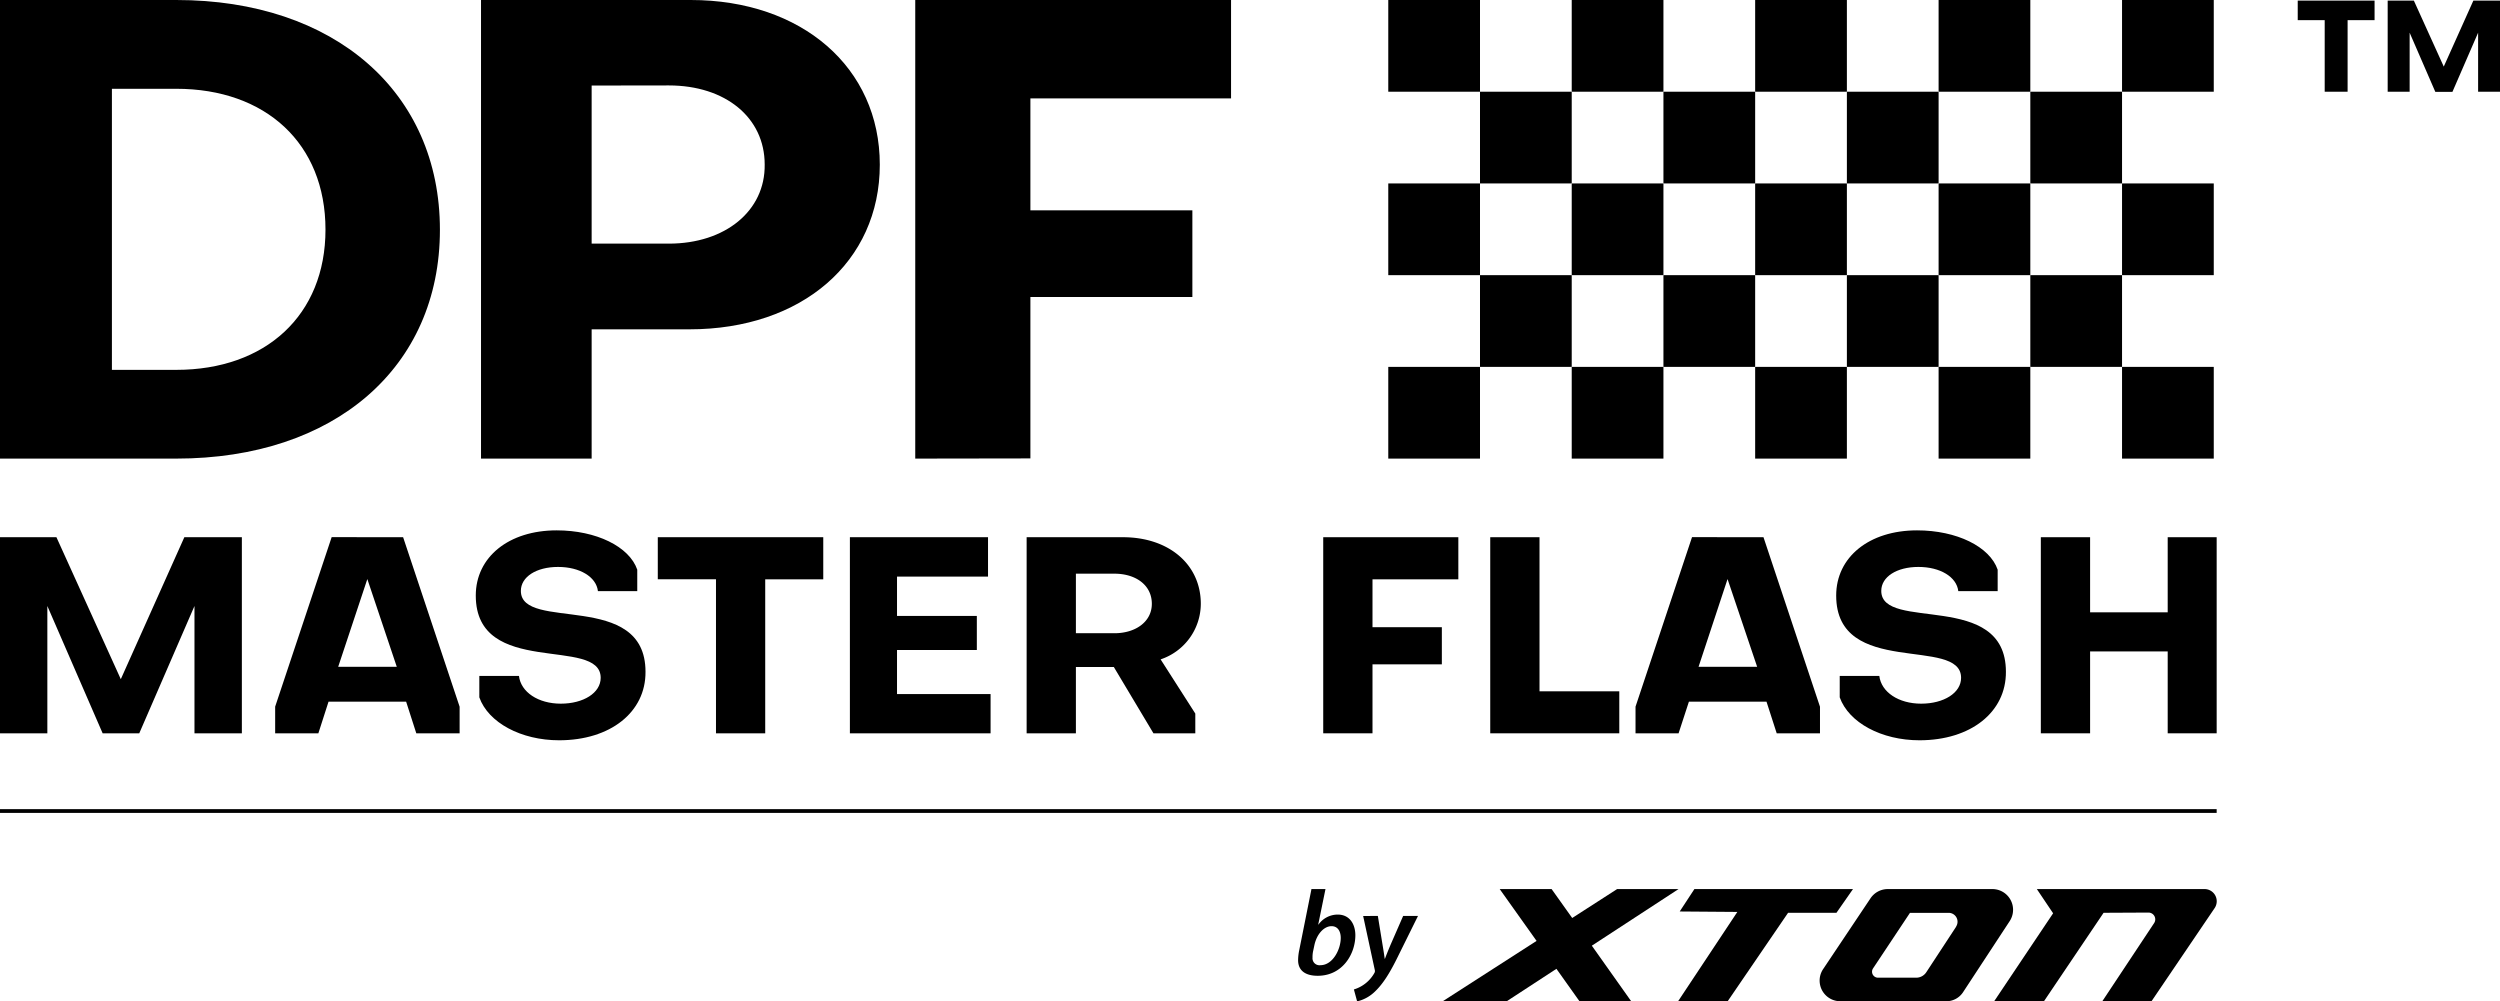
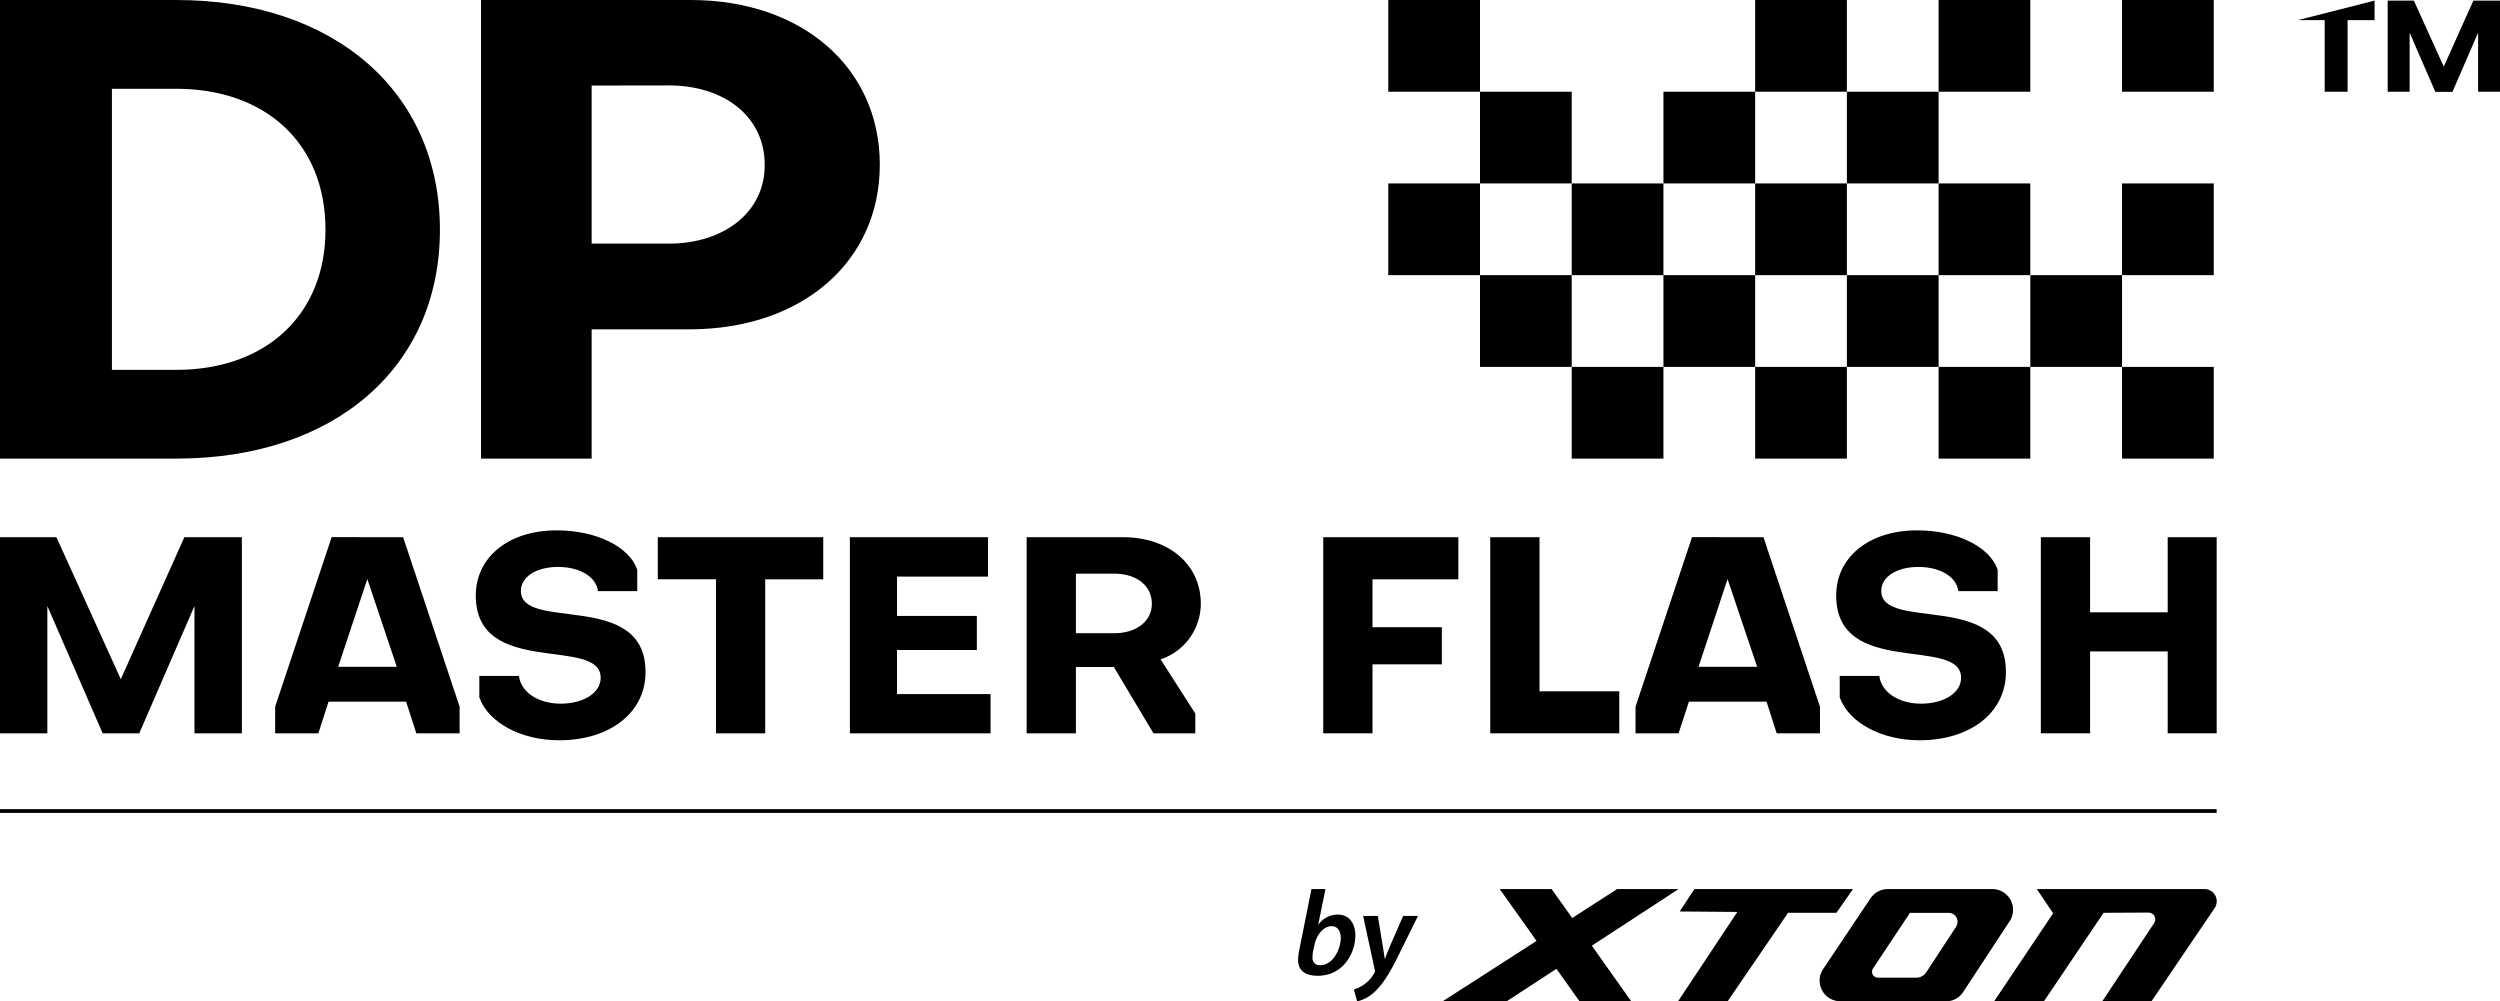
<svg xmlns="http://www.w3.org/2000/svg" id="Warstwa_1" data-name="Warstwa 1" viewBox="0 0 663.7 265.85">
  <path d="M372.26,247.35l-1.93,9.42h.07a6.28,6.28,0,0,1,5.09-2.65c3.32,0,4.7,2.72,4.7,5.49,0,4.93-3.37,10.76-10,10.76-3.27,0-5.22-1.38-5.2-4.2a13.8,13.8,0,0,1,.31-2.65l3.24-16.18ZM369,263.72a7.48,7.48,0,0,0-.18,1.84,1.85,1.85,0,0,0,2.09,2c3.27,0,5.4-4.18,5.4-7.23,0-1.69-.73-3.13-2.45-3.13-1.93,0-3.91,2-4.56,5.1Z" transform="translate(-20.37 -11.32)" />
  <path d="M386.16,254.48l1.22,7.48c.28,1.69.46,2.82.6,3.88h.07c.37-1,.77-2,1.49-3.71l3.34-7.65h3.94l-5.67,11.46c-1.89,3.79-3.62,6.56-5.71,8.57a10.16,10.16,0,0,1-4.78,2.66L379.8,274a9.33,9.33,0,0,0,5.48-4.44,1,1,0,0,0,.07-.73l-3.09-14.33Z" transform="translate(-20.37 -11.32)" />
  <polygon points="429.31 236.03 417.39 243.71 411.92 236.03 398.14 236.03 407.93 249.79 383.02 265.81 400.01 265.81 413.2 257.2 419.32 265.81 433.05 265.81 422.6 251.06 445.62 236.03 429.31 236.03" />
  <polygon points="491.93 236.03 449.83 236.03 445.93 241.98 461.23 242.1 445.5 265.81 458.66 265.81 474.7 242.33 487.54 242.33 491.93 236.03" />
  <path d="M605.75,247.35H561.11l4.32,6.43-15.65,23.35H563l15.83-23.48,11.89-.06a1.8,1.8,0,0,1,1.53,2.79l-13.76,20.75h13.06l16.75-24.71A3.24,3.24,0,0,0,605.75,247.35Z" transform="translate(-20.37 -11.32)" />
  <path d="M549.33,247.35H521.51a5.53,5.53,0,0,0-4.57,2.47l-12.56,18.77a5.48,5.48,0,0,0,4.52,8.54l28,0a5.32,5.32,0,0,0,4.59-2.35l12.42-18.93A5.5,5.5,0,0,0,549.33,247.35Zm-9.65,10-7.92,12.08a3.2,3.2,0,0,1-2.65,1.45l-10.16,0a1.59,1.59,0,0,1-1.33-2.46l9.81-14.76h10.28A2.36,2.36,0,0,1,539.68,257.3Z" transform="translate(-20.37 -11.32)" />
  <rect y="214.81" width="588.48" height="1" />
  <rect x="368.56" width="24.35" height="24.35" />
-   <rect x="417.26" width="24.35" height="24.35" />
  <rect x="465.96" width="24.35" height="24.35" />
  <rect x="514.66" width="24.35" height="24.35" />
  <rect x="563.36" width="24.35" height="24.35" />
-   <rect x="368.56" y="97.4" width="24.35" height="24.35" />
  <rect x="417.26" y="97.4" width="24.35" height="24.35" />
  <rect x="465.96" y="97.4" width="24.35" height="24.35" />
  <rect x="514.66" y="97.4" width="24.35" height="24.35" />
  <rect x="563.36" y="97.4" width="24.35" height="24.35" />
  <rect x="392.91" y="24.35" width="24.35" height="24.35" />
  <rect x="441.61" y="24.35" width="24.35" height="24.35" />
  <rect x="490.31" y="24.35" width="24.35" height="24.35" />
-   <rect x="539.01" y="24.35" width="24.35" height="24.35" />
  <rect x="368.56" y="48.7" width="24.35" height="24.35" />
  <rect x="417.26" y="48.7" width="24.35" height="24.35" />
  <rect x="465.96" y="48.7" width="24.35" height="24.35" />
  <rect x="514.66" y="48.7" width="24.35" height="24.35" />
  <rect x="563.36" y="48.7" width="24.35" height="24.35" />
  <rect x="392.91" y="73.05" width="24.35" height="24.35" />
  <rect x="441.61" y="73.05" width="24.35" height="24.35" />
  <rect x="490.31" y="73.05" width="24.35" height="24.35" />
  <rect x="539.01" y="73.05" width="24.35" height="24.35" />
  <g>
    <path d="M67.16,133.07H20.37V11.32H67.16c42,0,70,24.42,70,61S109.17,133.07,67.16,133.07ZM50.08,34.89v74.62H67.16c23.74,0,39.62-14.52,39.62-37.23,0-22.88-15.88-37.39-39.62-37.39Z" transform="translate(-20.37 -11.32)" />
    <path d="M177.44,98.75v34.32H148.07V11.32h55.67c29.54,0,50.2,17.93,50.2,43.72S233.28,98.75,203.4,98.75Zm0-64.72V76h20.49c15,0,25.62-8.71,25.45-21,0-12.47-10.42-21-25.45-21Z" transform="translate(-20.37 -11.32)" />
-     <path d="M263.35,133.07V11.32h83.84V37.45H293.92V67.16h43v23h-43v42.86Z" transform="translate(-20.37 -11.32)" />
  </g>
  <g>
    <path d="M35.35,153.94l17.09,37.69,16.87-37.69H84.58V206H72V172.2L57.34,206H47.62L32.94,172.2V206H20.37V153.94Z" transform="translate(-20.37 -11.32)" />
    <path d="M127.39,153.94l15,45V206H130.89l-2.7-8.4h-20.6l-2.7,8.4H93.42v-7.08l15-45Zm-17.24,34.41h15.56l-7.82-23.3Z" transform="translate(-20.37 -11.32)" />
    <path d="M147.62,196.45v-5.69h10.52c.51,4.31,5.12,7.37,11.11,7.37s10.59-2.84,10.59-6.86c0-11.18-33.16.14-33.16-21.84,0-10.23,8.76-17.31,21.47-17.31,10.52,0,19.29,4.31,21.4,10.44v5.7H179.11c-.44-3.8-4.82-6.43-10.59-6.43s-9.87,2.63-9.87,6.36c0,10.95,33.09-.3,33.09,21.47.08,10.74-9.35,18.19-22.93,18.19C158.73,207.85,150,203.18,147.62,196.45Z" transform="translate(-20.37 -11.32)" />
    <path d="M238.93,153.94v11.18H223.52V206H210.45v-40.9H195V153.94Z" transform="translate(-20.37 -11.32)" />
    <path d="M246,206V153.94h36.67v10.45H258.51v10.44H279.7v9.06H258.51v11.69h24.84V206Z" transform="translate(-20.37 -11.32)" />
    <path d="M339.16,171.62a15.61,15.61,0,0,1-10.67,14.75l9.21,14.39V206H326.59l-10.52-17.6H306V206H292.92V153.94h25.56C330.68,153.94,339.16,161.17,339.16,171.62ZM306,179.43h10.23c5.62,0,9.93-3.06,9.93-7.81,0-5-4.31-8-9.93-8H306Z" transform="translate(-20.37 -11.32)" />
    <path d="M371.66,206V153.94h35.87v11.18H384.74v12.71h18.41v9.86H384.74V206Z" transform="translate(-20.37 -11.32)" />
    <path d="M429.08,153.94v40.91h21.18V206H416V153.94Z" transform="translate(-20.37 -11.32)" />
    <path d="M488.54,153.94l15,45V206H492.05l-2.71-8.4h-20.6L466,206H454.57v-7.08l15-45ZM471.3,188.35h15.56L479,165.05Z" transform="translate(-20.37 -11.32)" />
    <path d="M508.78,196.45v-5.69h10.51c.52,4.31,5.12,7.37,11.11,7.37S541,195.29,541,191.27c0-11.18-33.16.14-33.16-21.84,0-10.23,8.76-17.31,21.47-17.31,10.52,0,19.29,4.31,21.4,10.44v5.7H540.26c-.44-3.8-4.82-6.43-10.59-6.43s-9.86,2.63-9.86,6.36c0,10.95,33.09-.3,33.09,21.47.07,10.74-9.35,18.19-22.94,18.19C519.88,207.85,511.19,203.18,508.78,196.45Z" transform="translate(-20.37 -11.32)" />
    <path d="M575.25,173.88h20.6V153.94h13V206h-13V184.26h-20.6V206H562.17V153.94h13.08Z" transform="translate(-20.37 -11.32)" />
  </g>
  <g>
-     <path d="M650.77,11.48v5.19h-7.16v19h-6.08v-19h-7.16V11.48Z" transform="translate(-20.37 -11.32)" />
+     <path d="M650.77,11.48v5.19h-7.16v19h-6.08v-19h-7.16Z" transform="translate(-20.37 -11.32)" />
    <path d="M661.2,11.48,669.14,29,677,11.48h7.1V35.67h-5.84V20l-6.82,15.71H666.9L660.08,20V35.67h-5.83V11.48Z" transform="translate(-20.37 -11.32)" />
  </g>
</svg>